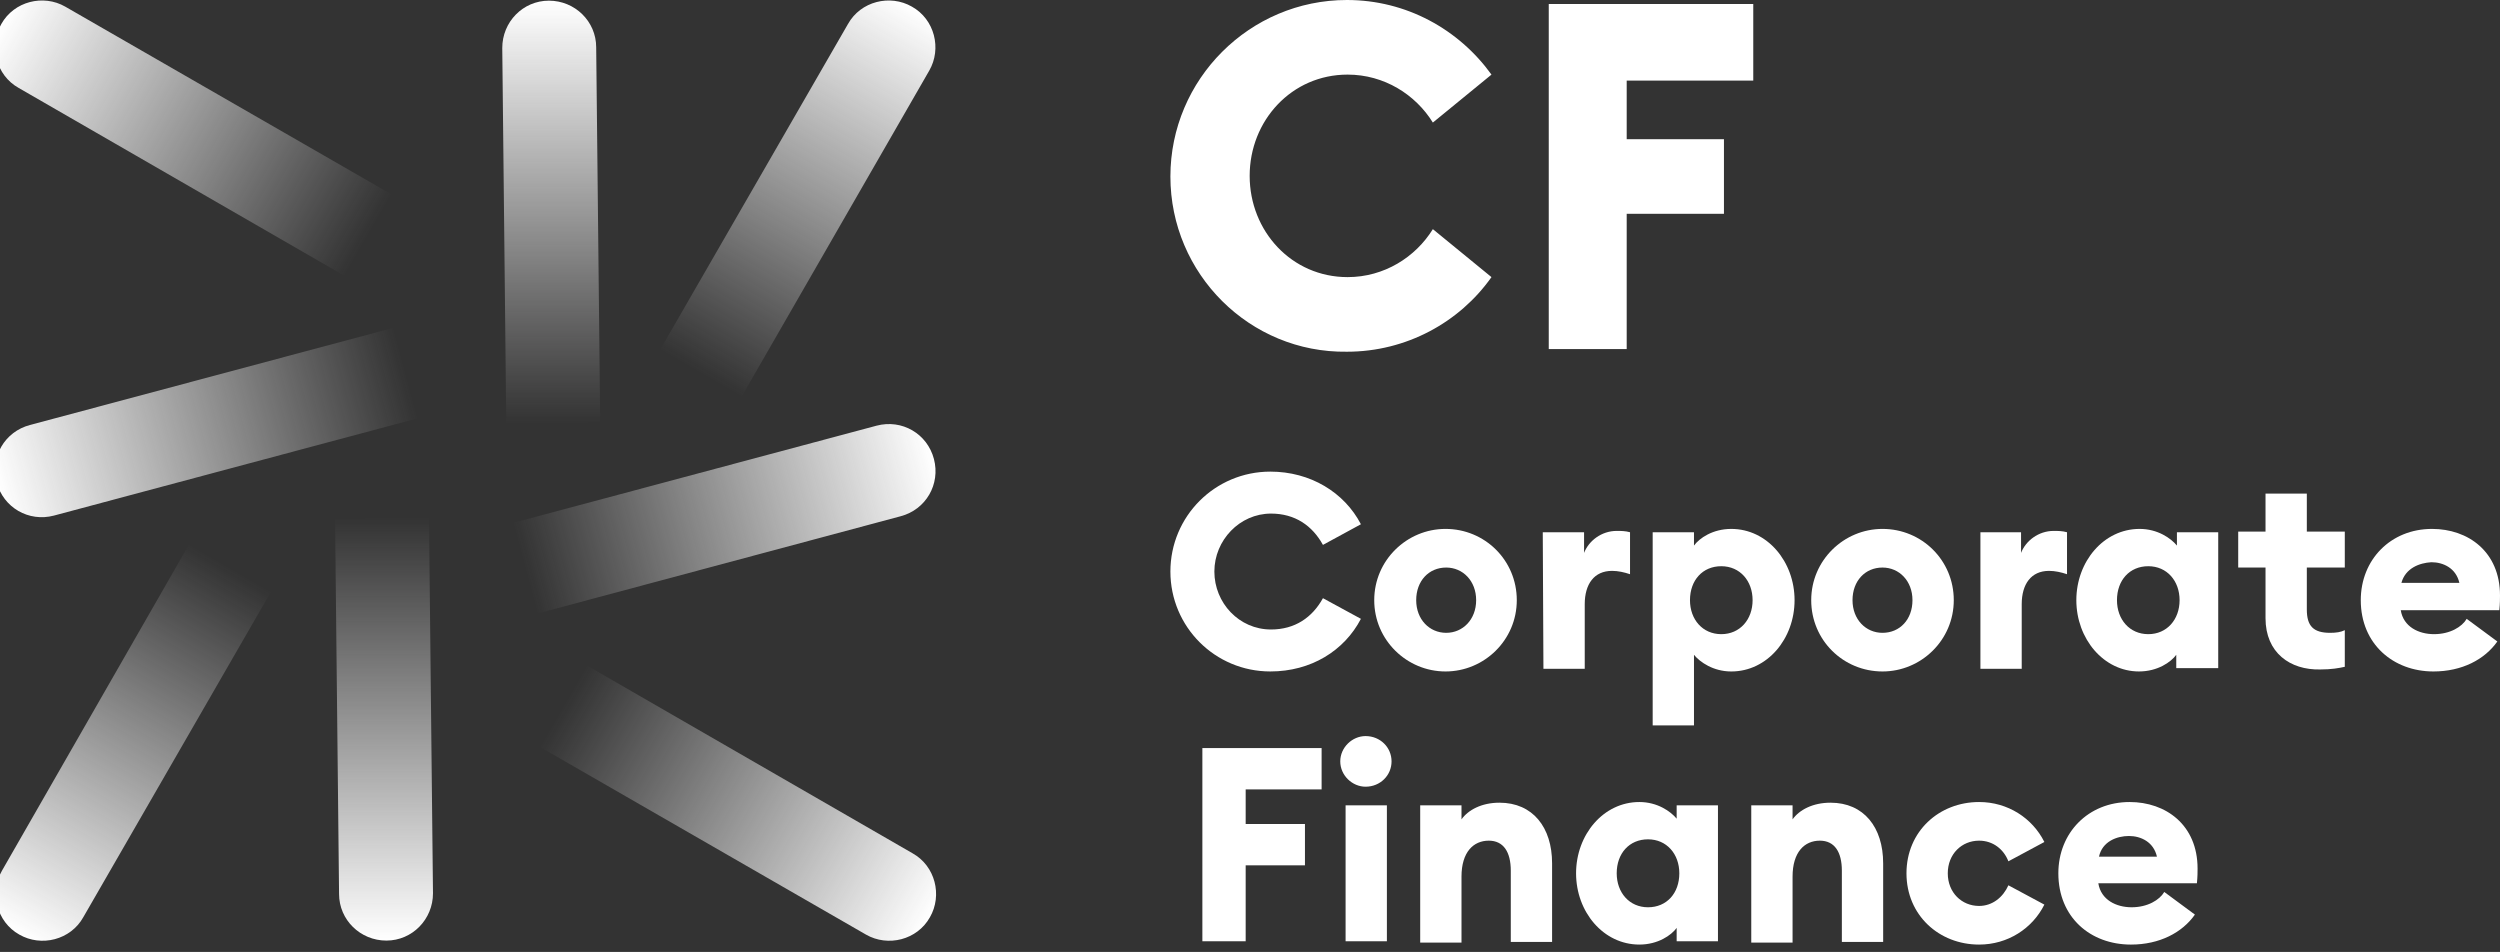
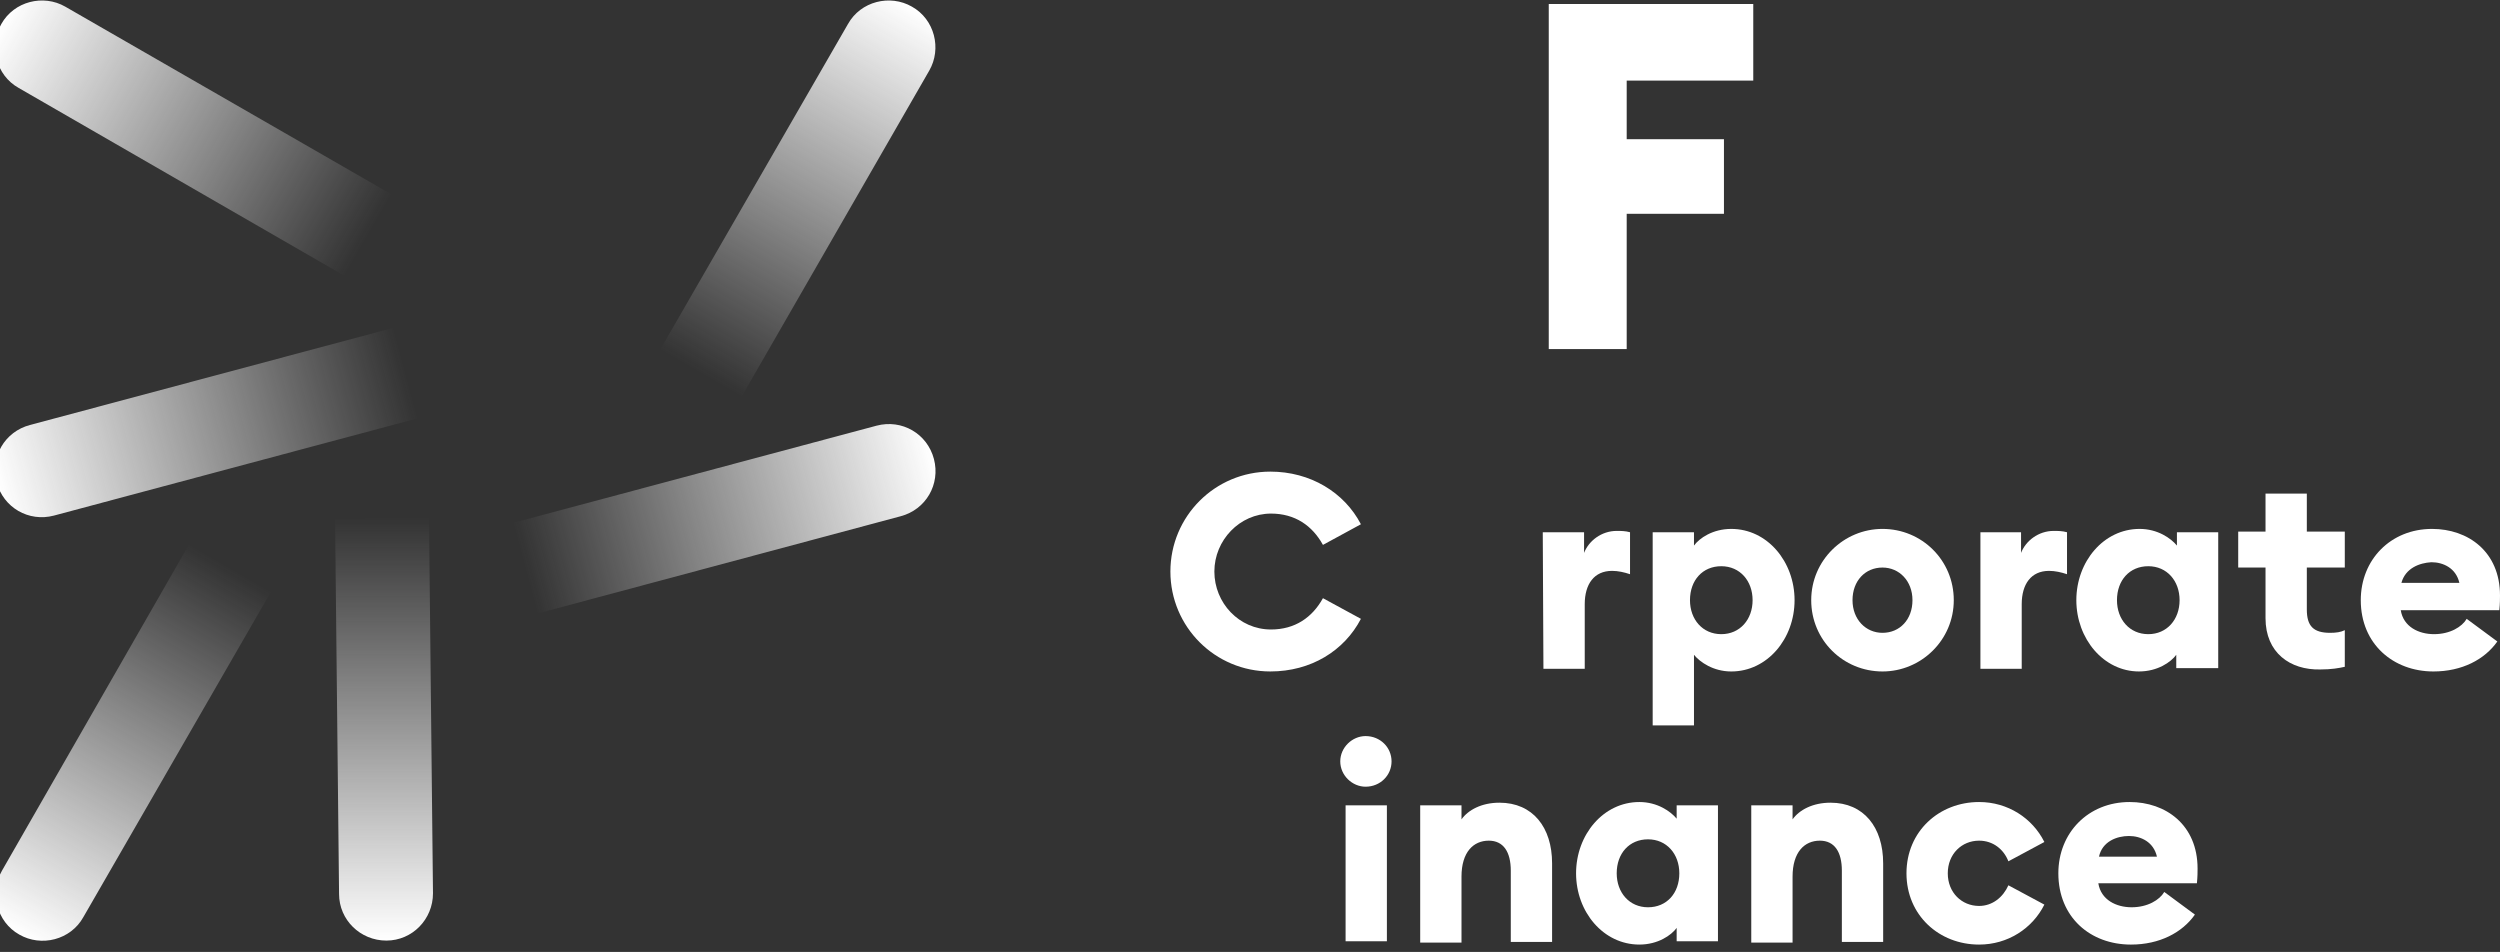
<svg xmlns="http://www.w3.org/2000/svg" version="1.1" id="Calque_1" x="0px" y="0px" viewBox="0 0 375.3 142.9" style="enable-background:new 0 0 375.3 142.9;" xml:space="preserve">
  <rect x="0" y="0" width="375.3" height="142.9" fill="#333333" stroke="none" />
  <style type="text/css">
	.st0{fill:#FFFFFF;}
	.st1{fill:url(#SVGID_1_);}
	.st2{fill:url(#SVGID_00000119096657053517082700000008312830143697052288_);}
	.st3{fill:url(#SVGID_00000123415061195150241940000010726838808339920808_);}
	.st4{fill:url(#SVGID_00000097466163880359401300000007546398657700735144_);}
	.st5{fill:url(#SVGID_00000026131778460179055100000007186813914066565793_);}
	.st6{fill:url(#SVGID_00000097471250974324228720000018017428746149918376_);}
	.st7{fill:url(#SVGID_00000176724631411957612310000011006092903380919188_);}
	.st8{fill:url(#SVGID_00000129200735015811872740000004702659081162140602_);}
</style>
  <g id="LOGO">
    <g>
      <g>
        <path class="st0" d="M175.7,85.8c0-8.3,6.7-15,15-15c6,0,11.1,3.1,13.6,7.9l-5.7,3.1c-1.6-2.9-4.2-4.7-7.8-4.7     c-4.7,0-8.5,4-8.5,8.7s3.7,8.7,8.5,8.7c3.6,0,6.2-1.8,7.8-4.7l5.7,3.1c-2.5,4.8-7.5,7.9-13.6,7.9     C182.4,100.8,175.7,94.1,175.7,85.8z" />
-         <path class="st0" d="M206.3,90.1c0-6,4.9-10.7,10.7-10.7c5.9,0,10.7,4.7,10.7,10.7s-4.9,10.7-10.7,10.7S206.3,96.1,206.3,90.1z      M221.6,90.1c0-2.9-2-4.9-4.5-4.9c-2.6,0-4.5,2-4.5,4.9s2,4.9,4.5,4.9C219.6,95,221.6,93,221.6,90.1z" />
        <path class="st0" d="M231.6,79.9h6.2V83c0.7-1.8,2.6-3.3,4.9-3.3c0.6,0,1.3,0,2,0.2v6.3c-0.9-0.3-1.8-0.5-2.7-0.5     c-2.7,0-4.1,2-4.1,5v9.7h-6.2L231.6,79.9L231.6,79.9z" />
        <path class="st0" d="M248.1,79.9h6.2v2c0.8-1.1,2.8-2.5,5.6-2.5c5.4,0,9.5,4.9,9.5,10.7c0,5.8-4.1,10.7-9.5,10.7     c-2.7,0-4.7-1.4-5.6-2.5v10.6h-6.2V79.9z M263.1,90.1c0-2.9-1.9-5.1-4.7-5.1c-2.8,0-4.7,2.1-4.7,5.1c0,2.9,1.9,5.1,4.7,5.1     C261.2,95.2,263.1,93,263.1,90.1z" />
        <path class="st0" d="M271.9,90.1c0-6,4.9-10.7,10.7-10.7c5.9,0,10.7,4.7,10.7,10.7s-4.9,10.7-10.7,10.7     C276.7,100.8,271.9,96.1,271.9,90.1z M287.1,90.1c0-2.9-2-4.9-4.5-4.9c-2.6,0-4.5,2-4.5,4.9s2,4.9,4.5,4.9     C285.2,95,287.1,93,287.1,90.1z" />
        <path class="st0" d="M297.2,79.9h6.2V83c0.7-1.8,2.6-3.3,4.9-3.3c0.6,0,1.3,0,2,0.2v6.3c-0.9-0.3-1.8-0.5-2.7-0.5     c-2.7,0-4.1,2-4.1,5v9.7h-6.2V79.9H297.2z" />
        <path class="st0" d="M311.7,90.1c0-5.8,4.1-10.7,9.5-10.7c2.7,0,4.7,1.4,5.6,2.5v-2h6.2v20.4h-6.3v-2c-0.8,1.1-2.8,2.5-5.6,2.5     C315.8,100.8,311.7,95.9,311.7,90.1z M327.2,90.1c0-2.9-1.9-5.1-4.7-5.1s-4.7,2.1-4.7,5.1c0,2.9,1.9,5.1,4.7,5.1     S327.2,93,327.2,90.1z" />
        <path class="st0" d="M340.1,92.8v-7.6H336v-5.4h4.1v-5.7h6.2v5.7h5.7v5.4h-5.7v6.3c0,2.5,1,3.5,3.5,3.5c0.9,0,1.6-0.1,2.2-0.4     v5.5c-0.9,0.2-2,0.4-3.7,0.4C343.8,100.6,340.1,98,340.1,92.8z" />
        <path class="st0" d="M354.4,90.1c0-6.1,4.5-10.7,10.7-10.7c5.4,0,10.2,3.4,10.2,10c0,0.5,0,1.2-0.1,2.2h-14.8     c0.4,2.5,2.7,3.6,5,3.6c2.4,0,4.2-1.1,4.9-2.3l4.6,3.4c-1.9,2.7-5.3,4.5-9.6,4.5C359.3,100.8,354.4,96.7,354.4,90.1z M360.5,87.5     h8.7c-0.5-2.2-2.4-3.1-4.2-3.1C363.2,84.5,361.1,85.3,360.5,87.5z" />
      </g>
      <g>
-         <path class="st0" d="M180.5,112.3h17.9v6.2H187v5.2h8.9v6.2H187v11.4h-6.5V112.3z" />
        <path class="st0" d="M201.2,114.3c0-2.1,1.8-3.8,3.8-3.8c2.2,0,3.9,1.7,3.9,3.8c0,2.1-1.7,3.8-3.9,3.8     C203,118.1,201.2,116.4,201.2,114.3z M202,120.9h6.2v20.4H202V120.9z" />
        <path class="st0" d="M213.2,120.9h6.2v2.1c1-1.4,3-2.5,5.7-2.5c5,0,7.9,3.7,7.9,9.1v11.8h-6.2v-10.7c0-2.8-1.1-4.5-3.3-4.5     c-2.3,0-4.1,1.7-4.1,5.4v9.9h-6.2V120.9z" />
        <path class="st0" d="M236.6,131.1c0-5.8,4.1-10.7,9.5-10.7c2.7,0,4.7,1.4,5.6,2.5v-2h6.2v20.4h-6.2v-2c-0.8,1.1-2.8,2.5-5.6,2.5     C240.7,141.8,236.6,136.9,236.6,131.1z M252.1,131.1c0-2.9-1.9-5.1-4.7-5.1c-2.8,0-4.7,2.1-4.7,5.1c0,2.9,1.9,5.1,4.7,5.1     S252.1,134.1,252.1,131.1z" />
        <path class="st0" d="M262.9,120.9h6.2v2.1c1-1.4,3-2.5,5.7-2.5c5,0,7.9,3.7,7.9,9.1v11.8h-6.2v-10.7c0-2.8-1.1-4.5-3.3-4.5     c-2.3,0-4.1,1.7-4.1,5.4v9.9h-6.2V120.9L262.9,120.9z" />
        <path class="st0" d="M286.2,131.1c0-6.3,4.9-10.7,10.9-10.7c4.3,0,8,2.4,9.8,6l-5.4,2.9c-0.7-1.8-2.3-3.1-4.4-3.1     c-2.6,0-4.7,2-4.7,4.9s2.1,4.9,4.7,4.9c2,0,3.6-1.3,4.4-3.1l5.4,2.9c-1.8,3.6-5.5,6-9.8,6C291.1,141.8,286.2,137.4,286.2,131.1z" />
        <path class="st0" d="M309,131.1c0-6.1,4.5-10.7,10.7-10.7c5.4,0,10.2,3.4,10.2,10c0,0.5,0,1.2-0.1,2.2H315c0.4,2.5,2.7,3.6,5,3.6     c2.4,0,4.2-1.1,4.9-2.3l4.6,3.4c-1.9,2.7-5.3,4.5-9.6,4.5C313.8,141.8,309,137.7,309,131.1z M315.1,128.6h8.7     c-0.5-2.2-2.4-3.1-4.2-3.1S315.6,126.3,315.1,128.6z" />
      </g>
      <g>
-         <path class="st0" d="M175.7,26.5c0-14.6,11.9-26.5,26.5-26.5c8.9,0,16.8,4.4,21.7,11.2l-8.8,7.2c-2.6-4.2-7.3-7.2-12.8-7.2     c-8.4,0-14.7,6.9-14.7,15.2s6.3,15.2,14.7,15.2c5.5,0,10.2-3,12.8-7.2l8.8,7.2c-4.8,6.8-12.8,11.2-21.7,11.2     C187.6,53,175.7,41.1,175.7,26.5z" />
        <path class="st0" d="M232.6,0.6h30.6v11.5h-19v8.8h14.6v11.2h-14.6v20.3h-11.7V0.6H232.6z" />
      </g>
    </g>
    <g>
      <linearGradient id="SVGID_1_" gradientUnits="userSpaceOnUse" x1="55.281" y1="108.158" x2="0.245" y2="139.933" gradientTransform="matrix(1 0 0 -1 0 143.476)">
        <stop offset="0" style="stop-color:#F1F1F1;stop-opacity:0" />
        <stop offset="0.133" style="stop-color:#F8F7F8;stop-opacity:0.133" />
        <stop offset="0.391" style="stop-color:#FDFDFD;stop-opacity:0.391" />
        <stop offset="1" style="stop-color:#FFFFFF" />
      </linearGradient>
      <path class="st1" d="M58.8,29.2l-7.1,12.2L2.8,13.2c-3.4-1.9-4.5-6.3-2.6-9.6C2.1,0.2,6.5-0.9,9.8,1L58.8,29.2z" />
      <linearGradient id="SVGID_00000178165088633249831830000016412939168513364140_" gradientUnits="userSpaceOnUse" x1="31.69" y1="13.965" x2="-23.367" y2="45.752" gradientTransform="matrix(0.707 -0.707 -0.707 -0.707 48.401 88.256)">
        <stop offset="0" style="stop-color:#F1F1F1;stop-opacity:0" />
        <stop offset="0.133" style="stop-color:#F8F7F8;stop-opacity:0.133" />
        <stop offset="0.391" style="stop-color:#FDFDFD;stop-opacity:0.391" />
        <stop offset="1" style="stop-color:#FFFFFF" />
      </linearGradient>
      <path style="fill:url(#SVGID_00000178165088633249831830000016412939168513364140_);" d="M59.1,49.2l3.6,13.6L8.1,77.4    c-3.8,1-7.6-1.2-8.6-5s1.2-7.6,5-8.6L59.1,49.2z" />
      <linearGradient id="SVGID_00000180367231217360822590000008167594017310150067_" gradientUnits="userSpaceOnUse" x1="-76.09" y1="4.886" x2="-131.083" y2="36.637" gradientTransform="matrix(0 -1 -1 0 39.466 9.159)">
        <stop offset="0" style="stop-color:#F1F1F1;stop-opacity:0" />
        <stop offset="0.133" style="stop-color:#F8F7F8;stop-opacity:0.133" />
        <stop offset="0.391" style="stop-color:#FDFDFD;stop-opacity:0.391" />
        <stop offset="1" style="stop-color:#FFFFFF" />
      </linearGradient>
      <path style="fill:url(#SVGID_00000180367231217360822590000008167594017310150067_);" d="M28.4,81.7l12.3,7.1l-28.2,48.9    c-1.9,3.4-6.3,4.5-9.6,2.6c-3.4-1.9-4.5-6.3-2.6-9.6L28.4,81.7z" />
      <linearGradient id="SVGID_00000081630067813965219730000005598437878390075555_" gradientUnits="userSpaceOnUse" x1="-201.098" y1="144.284" x2="-256.134" y2="176.059" gradientTransform="matrix(-1 0 0 1 -116.544 -38.315)">
        <stop offset="0" style="stop-color:#F1F1F1;stop-opacity:0" />
        <stop offset="0.133" style="stop-color:#F8F7F8;stop-opacity:0.133" />
        <stop offset="0.391" style="stop-color:#FDFDFD;stop-opacity:0.391" />
        <stop offset="1" style="stop-color:#FFFFFF" />
      </linearGradient>
-       <path style="fill:url(#SVGID_00000081630067813965219730000005598437878390075555_);" d="M81,112.1l7.1-12.2l48.9,28.2    c3.4,1.9,4.5,6.3,2.6,9.6c-1.9,3.4-6.3,4.5-9.6,2.6L81,112.1z" />
      <linearGradient id="SVGID_00000022525564541816105290000000362842270577744288_" gradientUnits="userSpaceOnUse" x1="-129.515" y1="225.327" x2="-184.535" y2="257.093" gradientTransform="matrix(-0.707 0.707 0.707 0.707 -172.067 17.552)">
        <stop offset="0" style="stop-color:#F1F1F1;stop-opacity:0" />
        <stop offset="0.133" style="stop-color:#F8F7F8;stop-opacity:0.133" />
        <stop offset="0.391" style="stop-color:#FDFDFD;stop-opacity:0.391" />
        <stop offset="1" style="stop-color:#FFFFFF" />
      </linearGradient>
      <path style="fill:url(#SVGID_00000022525564541816105290000000362842270577744288_);" d="M80.7,92.1L77,78.5l54.6-14.6    c3.8-1,7.6,1.2,8.6,5s-1.2,7.6-5,8.6L80.7,92.1z" />
      <linearGradient id="SVGID_00000157990595150127567850000008462109872289593520_" gradientUnits="userSpaceOnUse" x1="-34.94" y1="242.574" x2="-89.976" y2="274.349" gradientTransform="matrix(0 1 1 0 -137.381 90.997)">
        <stop offset="0" style="stop-color:#F1F1F1;stop-opacity:0" />
        <stop offset="0.133" style="stop-color:#F8F7F8;stop-opacity:0.133" />
        <stop offset="0.391" style="stop-color:#FDFDFD;stop-opacity:0.391" />
        <stop offset="1" style="stop-color:#FFFFFF" />
      </linearGradient>
      <path style="fill:url(#SVGID_00000157990595150127567850000008462109872289593520_);" d="M111.3,59.6l-12.2-7.1l28.2-48.9    c1.9-3.4,6.3-4.5,9.6-2.6c3.4,1.9,4.5,6.3,2.6,9.6L111.3,59.6z" />
      <g>
        <linearGradient id="SVGID_00000143590136808351278780000005426105038103443337_" gradientUnits="userSpaceOnUse" x1="57.667" y1="65.783" x2="57.667" y2="2.283" gradientTransform="matrix(1 0 0 -1 0 143.476)">
          <stop offset="0" style="stop-color:#F1F1F1;stop-opacity:0" />
          <stop offset="0.133" style="stop-color:#F8F7F8;stop-opacity:0.133" />
          <stop offset="0.391" style="stop-color:#FDFDFD;stop-opacity:0.391" />
          <stop offset="1" style="stop-color:#FFFFFF" />
        </linearGradient>
        <path style="fill:url(#SVGID_00000143590136808351278780000005426105038103443337_);" d="M50.3,77.9l14.1-0.2l0.6,56.4     c0,3.9-3.1,7.1-7,7.1s-7.1-3.1-7.1-7L50.3,77.9z" />
      </g>
      <g>
        <linearGradient id="SVGID_00000165197673731558758040000016761444888175026318_" gradientUnits="userSpaceOnUse" x1="82.767" y1="79.883" x2="82.767" y2="143.383" gradientTransform="matrix(1 0 0 -1 0 143.476)">
          <stop offset="0" style="stop-color:#F1F1F1;stop-opacity:0" />
          <stop offset="0.133" style="stop-color:#F8F7F8;stop-opacity:0.133" />
          <stop offset="0.391" style="stop-color:#FDFDFD;stop-opacity:0.391" />
          <stop offset="1" style="stop-color:#FFFFFF" />
        </linearGradient>
-         <path style="fill:url(#SVGID_00000165197673731558758040000016761444888175026318_);" d="M90.1,63.4L76,63.6L75.4,7.2     c0-3.9,3.1-7.1,7-7.1s7.1,3.1,7.1,7L90.1,63.4z" />
      </g>
    </g>
  </g>
</svg>